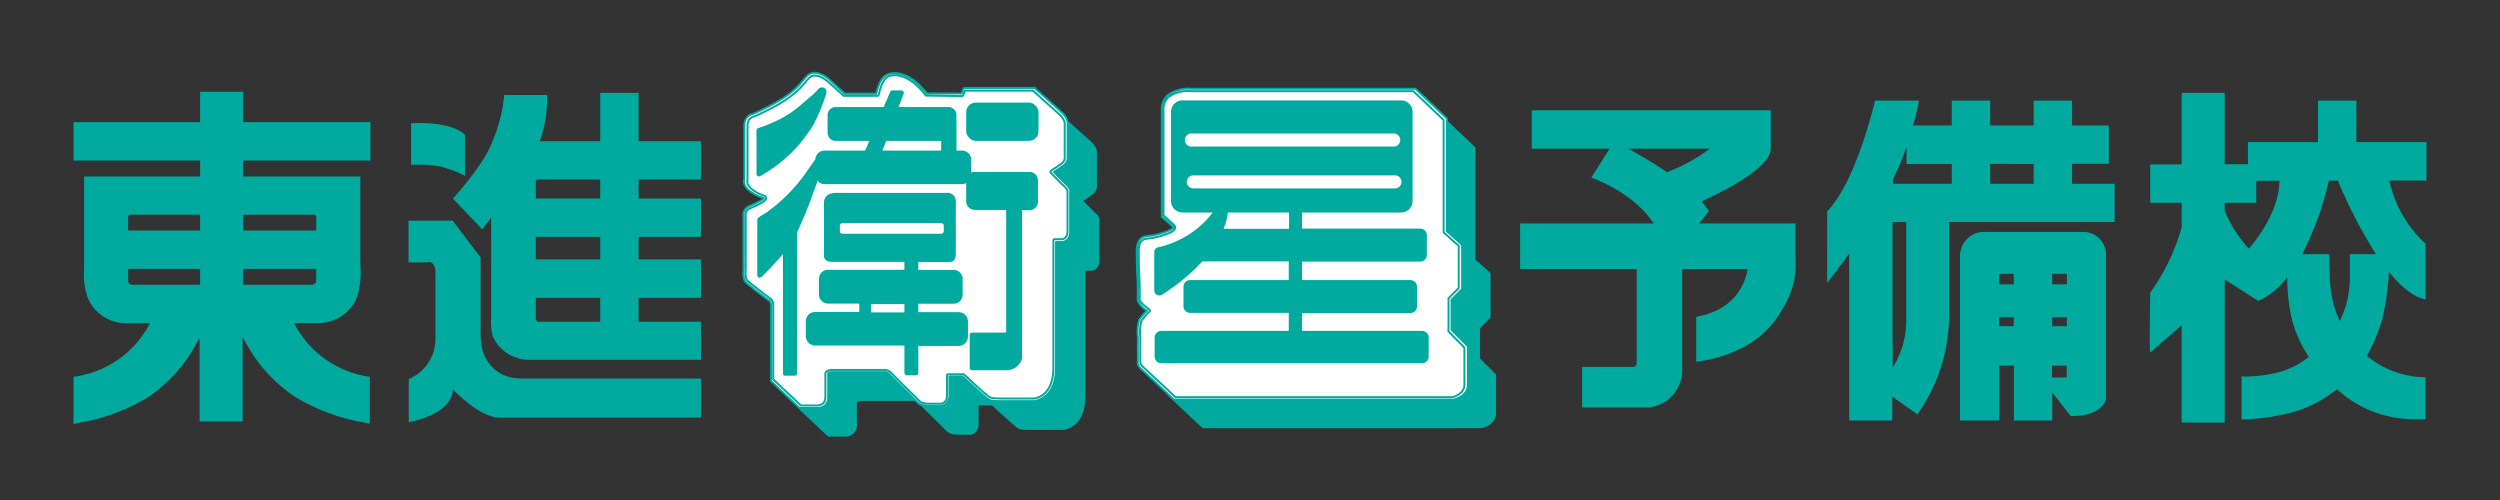
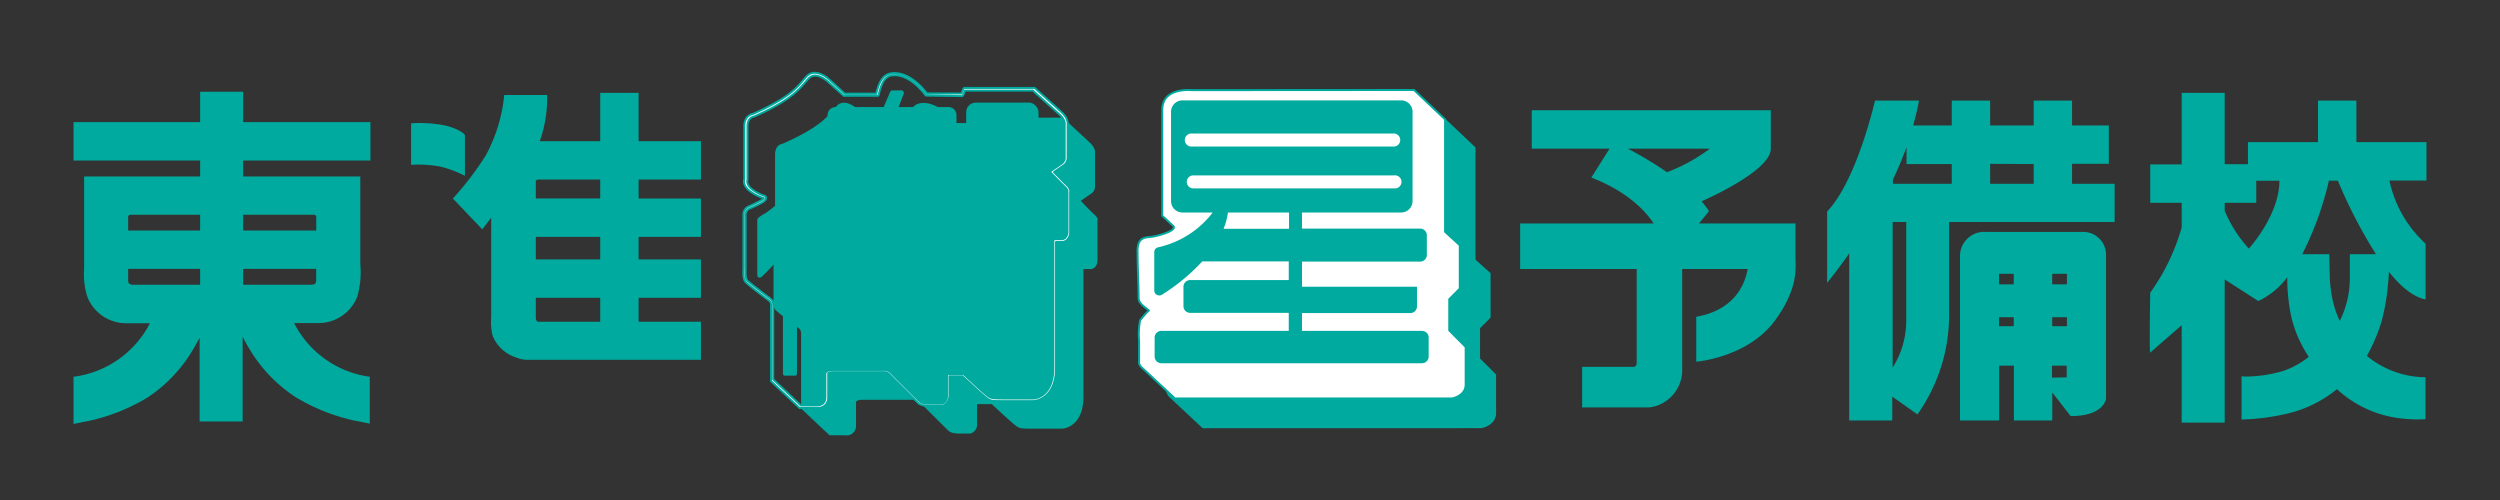
<svg xmlns="http://www.w3.org/2000/svg" id="レイヤー_1" data-name="レイヤー 1" width="340" height="68" viewBox="0 0 340 68">
  <rect x="0" y="0" width="340" height="68" fill="#333333" stroke="none" />
  <defs>
    <style>.cls-1{fill:#00aa9f;}.cls-2{fill:#fff;stroke:#00aa9f;stroke-linecap:round;stroke-linejoin:round;stroke-width:0.27px;}</style>
  </defs>
  <path class="cls-1" d="M50.38,21.83V16.61H33.07V12.48H27.22v4.13H10v5.22H27.22V24H11.44v7.37h0v5.22h0a9.85,9.85,0,0,0,.46,3.83,5.66,5.66,0,0,0,5.29,3.54h3.2A13.61,13.61,0,0,1,10,51.24v6.42l.28-.06.38-.08,1-.2.44-.08a26.32,26.32,0,0,0,8-3.2,20,20,0,0,0,6.2-6.59c.29-.46.56-1,.85-1.52V57.32h5.85V45.79c.31.61.6,1.16.92,1.66A20,20,0,0,0,40.19,54a26.32,26.32,0,0,0,8,3.2l.44.08,1,.2.39.08.27.06V51.24A13.61,13.61,0,0,1,40,43.94h3.33a5.68,5.68,0,0,0,5.24-3.54A11.89,11.89,0,0,0,49,35.91c0-1.67,0-3.34,0-5V24H33.07V21.83ZM17.81,29.2h9.41v2.15H17.43V29.58S17.37,29.2,17.81,29.2Zm.2,9.52c-.32,0-.58-.14-.58-.57V36.57h9.79v2.15H18Zm16.66,0h-1.6V36.57H43v1.58c0,.43-.26.55-.58.57H34.67Zm1.82-9.52h6.14c.44,0,.38.38.38.38v1.77H33.07V29.2Z" />
  <path class="cls-1" d="M95.33,24.42V19.2H86.85V12.63H81.63V19.2H73.41a17.71,17.71,0,0,0,1-6.28H68.58a21.73,21.73,0,0,1-2.51,8.21A41.34,41.34,0,0,1,61.59,27l4,4.19s.65-.84,1.21-1.59V43.2A7.86,7.86,0,0,0,67,45.67a5.15,5.15,0,0,0,3.35,3,3.52,3.52,0,0,0,1.28.26H95.33V43.76H86.85V40.5h8.48V35.28H86.85V32.21h8.48V27H86.85V24.42ZM81.63,43.76H73.2c-.12,0-.33-.12-.33-.62V40.5h8.76Zm0-8.48H72.87V32.21h8.76Zm0-8.29H72.87V24.78s-.11-.36.41-.36h8.35Z" />
  <path class="cls-1" d="M60,22.68a15.74,15.74,0,0,1,3.23,1.23V18.36s-.49-.74-2.59-1.27a17.7,17.7,0,0,0-4.73-.32v5.65A16,16,0,0,1,60,22.68Z" />
-   <path class="cls-1" d="M78.59,51.48l-6,0c-1.77,0-3.51.13-5-1a5.59,5.59,0,0,1-1.89-2.57,10.45,10.45,0,0,1-.34-3v-9.9l-3.8-5h-6v5.68H58s1.22-.44,1.22,1.4v9.22a5.94,5.94,0,0,1-3.63,5.24v5.86s5.9-.95,6-4.49c0,0,3.5,3.88,6.45,3.88H95.33V51.48H78.59Z" />
  <path class="cls-1" d="M244.19,35V30.39H231.07l1.35-1.67a12.55,12.55,0,0,0-1-1.34c1.91-.85,9.41-4.38,9.41-7.16V15H208.32v5.22H218.9l-2.48,3.93c5.46,2.09,7.79,5.16,8.47,6.24H206.74v6.19h15.85V49.31c0,.2-.07.58-.42.58h-7v5.52h9.16a5.12,5.12,0,0,0,4.45-5.2V36.58h8.91c-.41,2.24-1.89,5.6-7,6.5v6.11s7-.54,10.74-5.64C244.61,39.14,244.19,36.49,244.19,35ZM221.4,20.22h11.14a23.71,23.71,0,0,1-5.83,3.2A52.5,52.5,0,0,0,221.4,20.22Z" />
  <path class="cls-1" d="M281.8,25V22.28h5V17.06h-5V13.68h-5.22v3.38h-5.92V13.68h-5.22v3.38h-5.25c.31-1.12.59-2.24.79-3.38H255s-2.45,10.84-6.51,15.08v9.7s1.28-1.53,3-4V57.18h5.86V53.94l3.42,2.42a23.43,23.43,0,0,0,4.31-13.28V30.19h22.51V25Zm-5.22-2.69V25h-5.92V22.28Zm-11.14,0V25h-8v-.58c.67-1.42,1.3-2.89,1.85-4.41v2.3ZM257.4,50V30.19h1.85V43.63A12,12,0,0,1,257.4,50Z" />
  <path class="cls-1" d="M283.43,31.54H270.09a3.29,3.29,0,0,0-3.53,3.38V57.18h5.33V49.73h2v7.45h5.22v-3.8l2.5,3.21c4.58,0,4.81-2.38,4.81-2.38V34.69A3.1,3.1,0,0,0,283.43,31.54Zm-2.33,7.13h-2V37.24h2Zm0,4.47v1.22h-2V43.14Zm-7.23-5.9v1.43h-2V37.24Zm-2,7.12V43.14h2v1.22Zm7.2,7V49.73h2v1.59Z" />
  <path class="cls-1" d="M330,19.33h-9.53V13.68h-5.22v5.65h-9.53v3h-3.16V12.63h-5.85v9.73h-4.28v5.22h4.28v3.34a28.53,28.53,0,0,1-4.28,8.89s-.14,8.29,0,8.15,2.76-2.41,4.28-3.73V57.47h5.85V38l4.57,2.94a10.34,10.34,0,0,0,3.94-3.24c0,.18,0,.36,0,.53a26,26,0,0,0,.5,4.65A16.48,16.48,0,0,0,314,48.53a11.86,11.86,0,0,1-3.39,1.89,18,18,0,0,1-4.32.76,8.64,8.64,0,0,1-1.44,0v5.87a29.93,29.93,0,0,0,7-1,16.71,16.71,0,0,0,5.38-2.66c.2-.14.4-.31.6-.46a15.36,15.36,0,0,0,8.95,4,19.49,19.49,0,0,0,3.09.08V51.31a12.73,12.73,0,0,1-6.25-1.71,11.28,11.28,0,0,1-1.72-1.2,24.34,24.34,0,0,0,2-4.71,29.12,29.12,0,0,0,.87-5.09,15.24,15.24,0,0,0,.11-1.65c1.59,2,3.3,3.45,5,3.77V33.14a16.15,16.15,0,0,1-4.92-8.59H330ZM305.84,33.81a17.88,17.88,0,0,1-3.28-5.14V27.58h4.29v-3H310C310,29.29,305.84,33.81,305.84,33.81Zm17.29.76h-3.55l0,3.15a13.19,13.19,0,0,1-1.37,5.93,13,13,0,0,1-.91-2.58,18.17,18.17,0,0,1-.44-3.12c0-.29-.1-3.38-.07-3.38h-3.69a43.2,43.2,0,0,0,3.63-10h1.22A66.44,66.44,0,0,0,323.13,34.57Z" />
  <path class="cls-1" d="M116.56,14.77s-1.63-1.46-2.7-.43-1.54,2.62-7.45,5.22c0,0-1,.05-1,1.48s0,7.23,0,7.23-.33.74.7,1.5a5.09,5.09,0,0,0,1.79.92s.3.19-.35.57a17.18,17.18,0,0,1-1.75.86s-.6.2-.6,1.13v7.34s-.14,1.13.26,1.56,3.19,2.5,3.19,2.5a.89.89,0,0,1,.3.65V55.56l3.87,3.64h2.1a1.28,1.28,0,0,0,1.5-1.33V54.78s-.13-.41.94-.41h6.82a1.23,1.23,0,0,1,1.09.5c.58.62,3.72,3.71,3.72,3.71s.3.38,1.42.38H132a1.25,1.25,0,0,0,.88-1.11c0-1.16,0-2.89,0-2.89h2s3.08,2.89,3.51,3.1.45.24,2.23.24h3.81s2.92-.07,2.92-4.39V36.59h.77s1.14.19,1.14-1.3V30s.2-.24-.4-.79-1.88-1.9-1.88-1.9l1.37-.94a1.18,1.18,0,0,0,.57-1.14V20.75s.14-.59-.8-1.45S144.56,16,144.56,16h-9.41l-.31.74-4.91,0S128,14,125.59,14c-1.21,0-1.86.68-2.32,2.79h-4.48Z" />
-   <path class="cls-1" d="M115,59.38h-2.26a.16.16,0,0,1-.11,0l-3.88-3.64a.16.16,0,0,1-.06-.12V45.29a.66.66,0,0,0-.23-.5c-.11-.09-2.79-2.09-3.2-2.52a2.49,2.49,0,0,1-.31-1.7V33.25a1.23,1.23,0,0,1,.71-1.29h0s1.1-.47,1.73-.84a.91.91,0,0,0,.32-.28,5.85,5.85,0,0,1-1.79-.93c-1-.74-.82-1.49-.76-1.67,0-.45,0-5.84,0-7.2s1-1.62,1.18-1.65c4.73-2.08,5.91-3.48,6.77-4.51.2-.23.39-.46.6-.66.94-.9,2.33-.12,2.93.42l2.19,2h4.27c.46-2,1.16-2.8,2.46-2.8,2.3,0,4.1,2.32,4.43,2.78l4.71,0L135,16a.19.19,0,0,1,.16-.11h9.41a.17.17,0,0,1,.12.05l3.64,3.26c1,.92.85,1.6.85,1.62v4.39a1.31,1.31,0,0,1-.67,1.29l-1.18.82c.35.36,1.27,1.31,1.74,1.74s.52.83.45,1v5.29a1.54,1.54,0,0,1-.44,1.22,1.21,1.21,0,0,1-.9.25h-.57V53.91c0,4.43-3.06,4.56-3.09,4.56H140.7c-1.76,0-1.84,0-2.29-.25s-3-2.64-3.52-3.09h-1.8c0,.47,0,1.79,0,2.72a1.4,1.4,0,0,1-1,1.27h-1.78c-1.16,0-1.5-.4-1.53-.45s-3.14-3.08-3.72-3.69a1.06,1.06,0,0,0-.93-.45h-6.85c-.56,0-.72.12-.75.16s0,0,0,0v3.12a1.45,1.45,0,0,1-.45,1.15A1.62,1.62,0,0,1,115,59.38ZM112.81,59h2a1.42,1.42,0,0,0,1-.27,1.12,1.12,0,0,0,.33-.89V54.8a.42.42,0,0,1,.07-.29c.16-.21.5-.31,1-.31h6.82a1.39,1.39,0,0,1,1.21.55c.57.61,3.69,3.67,3.72,3.7s.29.35,1.3.34H132a1.08,1.08,0,0,0,.74-.95c0-1.14,0-2.87,0-2.88a.17.17,0,0,1,.05-.12.14.14,0,0,1,.12-.06h2a.16.16,0,0,1,.11,0c1.24,1.16,3.18,2.93,3.47,3.08s.44.22,2.16.22h3.81c.11,0,2.75-.13,2.75-4.22V36.59a.17.17,0,0,1,.17-.17h.77a.92.92,0,0,0,.65-.17,1.25,1.25,0,0,0,.32-1V30a.21.21,0,0,1,0-.11h0s0-.17-.38-.55c-.6-.55-1.84-1.86-1.9-1.91a.18.18,0,0,1,0-.14.15.15,0,0,1,.07-.12l1.37-.94a1,1,0,0,0,.5-1V20.75s.09-.56-.74-1.33l-3.59-3.21h-9.24l-.26.64a.19.19,0,0,1-.16.11l-4.91,0a.17.17,0,0,1-.14-.07s-1.88-2.7-4.2-2.7c-1,0-1.67.43-2.15,2.66a.18.18,0,0,1-.17.14h-4.48a.16.16,0,0,1-.11-.05l-2.24-2s-1.52-1.34-2.46-.43a7.22,7.22,0,0,0-.58.63c-.88,1.06-2.1,2.5-6.92,4.62h-.06s-.88.07-.88,1.31c0,1.42,0,7.23,0,7.23a.15.15,0,0,1,0,.07s-.26.63.64,1.29a5.13,5.13,0,0,0,1.72.89l.06,0a.36.36,0,0,1,.15.29c0,.19-.17.38-.5.58a16.63,16.63,0,0,1-1.78.87s-.49.18-.49,1v7.34a2.22,2.22,0,0,0,.22,1.44c.39.42,3.13,2.46,3.16,2.49a1,1,0,0,1,.37.77V55.48Zm-6.4-39.47h0Z" />
-   <path class="cls-2" d="M112.67,10.89S111,9.43,110,10.46s-1.53,2.61-7.44,5.21c0,0-1,.06-1,1.48s0,7.24,0,7.24-.34.74.69,1.49a5.18,5.18,0,0,0,1.79.92s.3.19-.34.58-1.76.86-1.76.86-.6.19-.6,1.12V36.7s-.14,1.14.27,1.56,3.18,2.51,3.18,2.51a.85.85,0,0,1,.3.64V51.67l3.88,3.64H111a1.28,1.28,0,0,0,1.5-1.33V50.9s-.13-.42.94-.42h6.81a1.23,1.23,0,0,1,1.09.5c.58.63,3.73,3.71,3.73,3.71s.29.39,1.41.39h1.71A1.25,1.25,0,0,0,129,54c0-1.16,0-2.89,0-2.89h2s3.08,2.89,3.51,3.11.45.23,2.23.23h3.81s2.92-.07,2.92-4.38V32.7h.77s1.15.19,1.15-1.29V26.07s.2-.25-.4-.8-1.89-1.9-1.89-1.9l1.37-.94a1.17,1.17,0,0,0,.57-1.13V16.87s.15-.6-.8-1.46l-3.63-3.26h-9.42l-.3.75-4.91,0s-1.91-2.77-4.34-2.77c-1.21,0-1.87.69-2.33,2.8h-4.47Z" />
  <path class="cls-2" d="M111.12,55.49h-2.26a.16.16,0,0,1-.12,0l-3.88-3.65a.17.17,0,0,1,0-.12V41.41a.68.68,0,0,0-.24-.51c-.11-.08-2.78-2.08-3.2-2.52s-.32-1.57-.31-1.7V29.36a1.24,1.24,0,0,1,.72-1.29h0a17.26,17.26,0,0,0,1.72-.84c.25-.15.31-.24.32-.28A5.71,5.71,0,0,1,102,26c-1-.74-.83-1.49-.77-1.66,0-.46,0-5.84,0-7.21s1-1.62,1.17-1.64c4.73-2.09,5.91-3.49,6.77-4.51.2-.24.39-.46.6-.67.94-.9,2.33-.11,2.93.43l2.19,2h4.28c.46-2,1.15-2.8,2.46-2.8,2.29,0,4.09,2.32,4.42,2.77l4.71,0,.26-.65a.18.18,0,0,1,.16-.1h9.42a.15.15,0,0,1,.11,0s2.7,2.41,3.64,3.27.86,1.59.85,1.62V21.3a1.33,1.33,0,0,1-.68,1.29l-1.18.81c.35.36,1.27,1.31,1.74,1.75s.52.83.46,1v5.3a1.5,1.5,0,0,1-.45,1.21,1.14,1.14,0,0,1-.89.25h-.58V50c0,4.43-3.05,4.55-3.08,4.55h-3.82c-1.76,0-1.83,0-2.29-.24s-3-2.64-3.52-3.1h-1.79c0,.47,0,1.79,0,2.72a1.43,1.43,0,0,1-1,1.28h-1.77c-1.16,0-1.5-.41-1.54-.46s-3.14-3.07-3.71-3.69a1.1,1.1,0,0,0-.93-.45H113.4c-.57,0-.72.12-.76.16a.06.06,0,0,0,0,0V54a1.45,1.45,0,0,1-.45,1.15A1.62,1.62,0,0,1,111.12,55.49Zm-2.2-.35h2a1.4,1.4,0,0,0,1-.27,1.12,1.12,0,0,0,.33-.89V50.92a.41.41,0,0,1,.08-.3c.15-.21.49-.31,1-.31h6.81a1.39,1.39,0,0,1,1.22.56c.57.61,3.69,3.67,3.72,3.7s.28.34,1.29.33h1.68a1,1,0,0,0,.74-.94c0-1.14,0-2.87,0-2.89a.17.17,0,0,1,.17-.17h2a.17.17,0,0,1,.12,0c1.23,1.16,3.17,2.93,3.47,3.08s.43.22,2.15.22h3.81c.11,0,2.75-.13,2.75-4.21V32.7a.18.18,0,0,1,.17-.17h.77a.82.82,0,0,0,.65-.17,1.2,1.2,0,0,0,.33-.95V26.06a.19.19,0,0,1,0-.1h0s0-.18-.38-.56c-.6-.55-1.84-1.85-1.89-1.91a.15.15,0,0,1-.05-.13.21.21,0,0,1,.07-.13l1.38-.94a1,1,0,0,0,.49-1V16.87s.1-.57-.74-1.33l-3.59-3.22h-9.23l-.26.64a.19.19,0,0,1-.16.11L126,13a.17.17,0,0,1-.14-.07s-1.88-2.7-4.19-2.7c-1,0-1.67.44-2.16,2.66a.16.16,0,0,1-.17.14h-4.47a.25.25,0,0,1-.12,0l-2.24-2s-1.52-1.34-2.46-.43c-.2.19-.37.4-.58.64-.88,1-2.09,2.49-6.92,4.61h0s-.89.08-.89,1.31c0,1.43,0,7.24,0,7.24a.19.19,0,0,1,0,.07s-.25.63.64,1.29a5.37,5.37,0,0,0,1.73.89l0,0a.32.32,0,0,1,.15.28c0,.2-.16.39-.49.59-.65.38-1.74.84-1.78.86a.94.94,0,0,0-.5,1V36.7c0,.32-.07,1.14.22,1.45s3.13,2.46,3.16,2.48a1,1,0,0,1,.37.78V51.6Zm-6.39-39.47Z" />
-   <path class="cls-1" d="M103.21,24a.32.32,0,0,0,.19-.05A20.38,20.38,0,0,0,108,20.4a21.55,21.55,0,0,0,2.54-3.29,23,23,0,0,0,1.55-3.54l.19-.53c.17-.43.16-.74,0-.95a.64.64,0,0,0-.69-.16c-.16,0-.27.16-.46.37l-.13.15a3.45,3.45,0,0,0-.28.26l-.13.13c-.23.21-.46.4-.7.6s-.5.41-.73.62a14.64,14.64,0,0,1-1.68,1.31,14.17,14.17,0,0,1-2.57,1.37l-.2.09c-.51.21-1,.42-1.57.59-.3.09-.29.27-.25,1.45v4.79a.34.34,0,0,0,.2.31A.32.32,0,0,0,103.21,24Z" />
  <path class="cls-1" d="M130.36,42.45h-5.47V41.31h4.8a1.24,1.24,0,0,0,1.23-1.23V37.94a1.23,1.23,0,0,0-1.23-1.23h-4.8V35.63h4.24s.86.09.86-1.09v-7a1.16,1.16,0,0,0-1.31-1.31l-14.82,0s-1.8-.17-1.8,1.39v6.94s-.22,1.05,1.09,1.05H123v1.08H112.61a1.23,1.23,0,0,0-1.23,1.23v2.14a1.24,1.24,0,0,0,1.23,1.23h4.25v1.14h-6a1.27,1.27,0,0,0-1.27,1.28v2a1.27,1.27,0,0,0,1.27,1.28H123v3.71a.35.35,0,0,0,.35.34h1.2a.34.34,0,0,0,.34-.34V47.05h5.47a1.28,1.28,0,0,0,1.28-1.28v-2A1.28,1.28,0,0,0,130.36,42.45Zm-16.14-11v-.77a.35.35,0,0,1,.35-.34H128a.35.35,0,0,1,.35.34v.77a.35.35,0,0,1-.35.34H114.57A.35.35,0,0,1,114.22,31.41Zm4.26,9.9H123v1.14h-4.52Z" />
  <rect class="cls-1" x="131.4" y="13.95" width="9.84" height="5.21" rx="1.31" />
  <path class="cls-1" d="M140.08,23.38h-7.51a1.21,1.21,0,0,0-.48.1V21.72a1.25,1.25,0,0,0-1.25-1.24h-.76V18.13s0,0,0-.06V15.65A1.09,1.09,0,0,0,129,14.56h-6.79l.69-1.8a.35.35,0,0,0-.32-.47h-1.2a.35.35,0,0,0-.32.21l-.88,2.06h-6.54a1.09,1.09,0,0,0-1.09,1.09v2.42a1.09,1.09,0,0,0,1.09,1.09h4.59l-.57,1.32h-5.53a1.24,1.24,0,0,0-1.24,1.18c-.25.34-.6.84-1.11,1.58-.08.12-.15.21-.17.25a22.58,22.58,0,0,1-5.42,5.44l-.2.12c-.78.47-1,.62-1,.87v7.52a.33.33,0,0,0,.21.31.31.31,0,0,0,.13,0,.36.36,0,0,0,.24-.09l.29-.27c.27-.26.53-.53.83-.85.58-.62,1.21-1.3,1.79-2V50.83a.26.26,0,0,0,.25.26h1.4a.26.26,0,0,0,.26-.26V31.63c.35-.74.67-1.51,1-2.26l.31-.77c.53-1.27,1-2.63,1.49-4a1.26,1.26,0,0,0,.94.44h18.71a1.29,1.29,0,0,0,.56-.14v2.48a1.17,1.17,0,0,0,1.17,1.17h4.27v16.6c0,.08-.23.08-.27.08h-4.35a.34.34,0,0,0-.34.34v4.45a.34.34,0,0,0,.34.34H137a2.22,2.22,0,0,0,2-1.59,3,3,0,0,0,0-.51V28.59h1a1.16,1.16,0,0,0,1.16-1.17V24.54A1.16,1.16,0,0,0,140.08,23.38ZM120,20.48l.51-1.32H128v1.32Z" />
  <path class="cls-1" d="M165.89,16.15S162,15.74,162,18.82V33.24l1.37,1.26c.68.48-.53,1-.88,1.08a12.64,12.64,0,0,1-1.73.48c-.75.15-1.55,0-1.93.83a2.83,2.83,0,0,0-.19,1.26c0,2,.12,4.05.14,6.07a2,2,0,0,0,0,.49c.15.54.94,1.07,1.36,1.4A10.18,10.18,0,0,0,159,47.45a9.44,9.44,0,0,0-.14,2.8v2.81s-.13.37.44.89,4.43,4.12,4.43,4.12h37.71s1.83-.33,1.83-1.9V51.06L201,48.83V44.57l1.43-1.43v-5.9l-2-1.83V20.13l-4.21-4Z" />
  <path class="cls-1" d="M163.68,58.24a.16.16,0,0,1-.12,0s-3.86-3.62-4.42-4.13-.53-.91-.5-1V50.25c0-.12,0-.29,0-.48a5.81,5.81,0,0,1,.18-2.41,9,9,0,0,1,1.07-1.24l0,0c-.45-.35-1.07-.82-1.21-1.34a2.46,2.46,0,0,1-.06-.53c0-1,0-2-.06-2.95s-.07-2.08-.07-3.12a3.11,3.11,0,0,1,.2-1.33,1.62,1.62,0,0,1,1.56-.86,4.61,4.61,0,0,0,.5-.07,12.05,12.05,0,0,0,1.7-.47c.91-.34,1-.58,1-.6s-.08-.14-.13-.18l-1.39-1.27a.18.18,0,0,1-.06-.13V18.82a2.53,2.53,0,0,1,.82-2,4.87,4.87,0,0,1,3.3-.87l30.29,0h0a.18.18,0,0,1,.12.05l4.21,4a.14.14,0,0,1,.06.12v15.2l2,1.78a.19.19,0,0,1,.05.13v5.9a.18.18,0,0,1-.05.12l-1.38,1.38v4.12l2.18,2.18a.18.18,0,0,1,0,.12v5.11c0,1.7-1.95,2.07-2,2.07Zm.06-.34h37.65s1.66-.32,1.66-1.73v-5L200.87,49a.13.13,0,0,1-.05-.12V44.57a.15.15,0,0,1,.05-.12l1.38-1.38V37.31l-2-1.77a.18.18,0,0,1-.06-.13V20.2l-4.11-3.92-30.23,0h0a4.56,4.56,0,0,0-3.05.77,2.23,2.23,0,0,0-.69,1.73V33.16l1.31,1.22a.49.49,0,0,1,.26.48c0,.31-.43.6-1.19.88a11.82,11.82,0,0,1-1.75.49l-.54.07c-.57.06-1,.11-1.28.66a3,3,0,0,0-.17,1.19c0,1,0,2.09.07,3.11s.06,2,.07,3a1.6,1.6,0,0,0,0,.44c.11.41.7.86,1.09,1.16l.2.15a.24.24,0,0,1,.07.13.16.16,0,0,1-.06.13,12.22,12.22,0,0,0-1.16,1.31,7.34,7.34,0,0,0-.12,2.21c0,.2,0,.37,0,.5v2.81a.13.13,0,0,1,0,.06h0s-.07.28.39.7S163.29,57.48,163.74,57.9Z" />
  <path class="cls-2" d="M162,12.26s-3.93-.41-3.93,2.68V29.35l1.37,1.27c.69.48-.53.94-.88,1.07a10.47,10.47,0,0,1-1.72.48c-.75.15-1.56,0-1.94.84a2.93,2.93,0,0,0-.19,1.25c0,2,.12,4.05.14,6.08a1.57,1.57,0,0,0,.05.48c.15.54.94,1.07,1.35,1.4a10.51,10.51,0,0,0-1.19,1.35,9.71,9.71,0,0,0-.14,2.79v2.81s-.13.38.44.89,4.43,4.13,4.43,4.13H197.5s1.83-.33,1.83-1.9V47.18l-2.23-2.24V40.69l1.43-1.44v-5.9l-2-1.83V16.24l-4.22-4Z" />
-   <path class="cls-2" d="M159.79,54.36a.18.18,0,0,1-.12,0s-3.86-3.62-4.42-4.12-.53-.91-.5-1V46.36c0-.12,0-.29,0-.48a6.19,6.19,0,0,1,.18-2.41A9.64,9.64,0,0,1,156,42.24l-.05,0a3.2,3.2,0,0,1-1.21-1.33,2,2,0,0,1,0-.53c0-1,0-2-.07-3s-.06-2.08-.07-3.13a3.14,3.14,0,0,1,.21-1.33c.33-.73.95-.79,1.55-.86a4,4,0,0,0,.5-.06,11.29,11.29,0,0,0,1.71-.48c.91-.33,1-.57,1-.6s-.08-.13-.14-.17L158,29.48a.19.19,0,0,1,0-.13V14.94a2.56,2.56,0,0,1,.81-2,4.8,4.8,0,0,1,3.3-.86l30.29,0h0a.16.16,0,0,1,.12,0l4.22,4a.18.18,0,0,1,.05.12V31.45l2,1.78a.17.17,0,0,1,.06.12v5.9a.17.17,0,0,1-.05.12l-1.39,1.39v4.11l2.18,2.18a.17.17,0,0,1,.05.13v5.11c0,1.69-1.95,2.06-2,2.07Zm.07-.34H197.5s1.66-.33,1.66-1.73v-5L197,45.07a.21.21,0,0,1,0-.13V40.68a.21.21,0,0,1,0-.12l1.38-1.38V33.43l-2-1.78a.19.19,0,0,1-.05-.13V16.32l-4.11-3.92-30.24,0h0a4.58,4.58,0,0,0-3.05.78,2.24,2.24,0,0,0-.7,1.73V29.28l1.32,1.21a.53.53,0,0,1,.26.49c0,.31-.43.6-1.2.87a11.18,11.18,0,0,1-1.75.49,5.24,5.24,0,0,1-.53.08c-.58.06-1,.11-1.28.66a2.81,2.81,0,0,0-.18,1.18c0,1,0,2.1.07,3.12s.06,2,.07,2.95a1.68,1.68,0,0,0,0,.45c.11.4.7.85,1.09,1.15l.21.16a.17.17,0,0,1,.06.12.24.24,0,0,1,0,.14,9,9,0,0,0-1.16,1.31,7,7,0,0,0-.13,2.21c0,.2,0,.37,0,.49v2.81a.13.13,0,0,1,0,.06h0s-.06.29.4.7S159.41,53.59,159.86,54Z" />
-   <path class="cls-1" d="M193.39,45H177.07V42.58h14.74a.91.91,0,0,0,.9-.91V39a.91.91,0,0,0-.9-.91H177.07V35.58h16.07a.91.91,0,0,0,.91-.91V32a.91.91,0,0,0-.91-.91H177.07V28.9h13.48a1.56,1.56,0,0,0,1.56-1.56V15.2a1.56,1.56,0,0,0-1.56-1.55H160.82a1.56,1.56,0,0,0-1.56,1.55V27.34a1.56,1.56,0,0,0,1.56,1.56h4.11a12.81,12.81,0,0,1-7.41,4.73.67.67,0,0,0-.54.67v5.2a.67.67,0,0,0,.34.59.72.72,0,0,0,.34.09.7.7,0,0,0,.35-.09,26.91,26.91,0,0,0,5.5-4.54l.15,0h11.61v2.54H161.85a.91.91,0,0,0-.9.91v2.64a.91.91,0,0,0,.9.91h13.42V45H157.94a.91.91,0,0,0-.91.9V48.5a.91.91,0,0,0,.91.9h35.45a.91.91,0,0,0,.91-.9V45.85A.91.91,0,0,0,193.39,45ZM162.12,18.16h27.33a.89.89,0,1,1,0,1.77H162.12a.89.89,0,1,1,0-1.77Zm-.72,6.57a.89.89,0,0,1,.89-.88h27.33a.89.89,0,1,1,0,1.77H162.29A.89.89,0,0,1,161.4,24.73Zm5,6.39A9,9,0,0,0,167,28.9h8.31v2.22Z" />
+   <path class="cls-1" d="M193.39,45H177.07V42.58h14.74a.91.91,0,0,0,.9-.91V39H177.07V35.58h16.07a.91.91,0,0,0,.91-.91V32a.91.91,0,0,0-.91-.91H177.07V28.9h13.48a1.56,1.56,0,0,0,1.56-1.56V15.2a1.56,1.56,0,0,0-1.56-1.55H160.82a1.56,1.56,0,0,0-1.56,1.55V27.34a1.56,1.56,0,0,0,1.56,1.56h4.11a12.81,12.81,0,0,1-7.41,4.73.67.67,0,0,0-.54.67v5.2a.67.67,0,0,0,.34.59.72.72,0,0,0,.34.09.7.7,0,0,0,.35-.09,26.91,26.91,0,0,0,5.5-4.54l.15,0h11.61v2.54H161.85a.91.91,0,0,0-.9.91v2.64a.91.91,0,0,0,.9.91h13.42V45H157.94a.91.91,0,0,0-.91.9V48.5a.91.91,0,0,0,.91.9h35.45a.91.91,0,0,0,.91-.9V45.85A.91.91,0,0,0,193.39,45ZM162.12,18.16h27.33a.89.89,0,1,1,0,1.77H162.12a.89.89,0,1,1,0-1.77Zm-.72,6.57a.89.89,0,0,1,.89-.88h27.33a.89.89,0,1,1,0,1.77H162.29A.89.89,0,0,1,161.4,24.73Zm5,6.39A9,9,0,0,0,167,28.9h8.31v2.22Z" />
</svg>